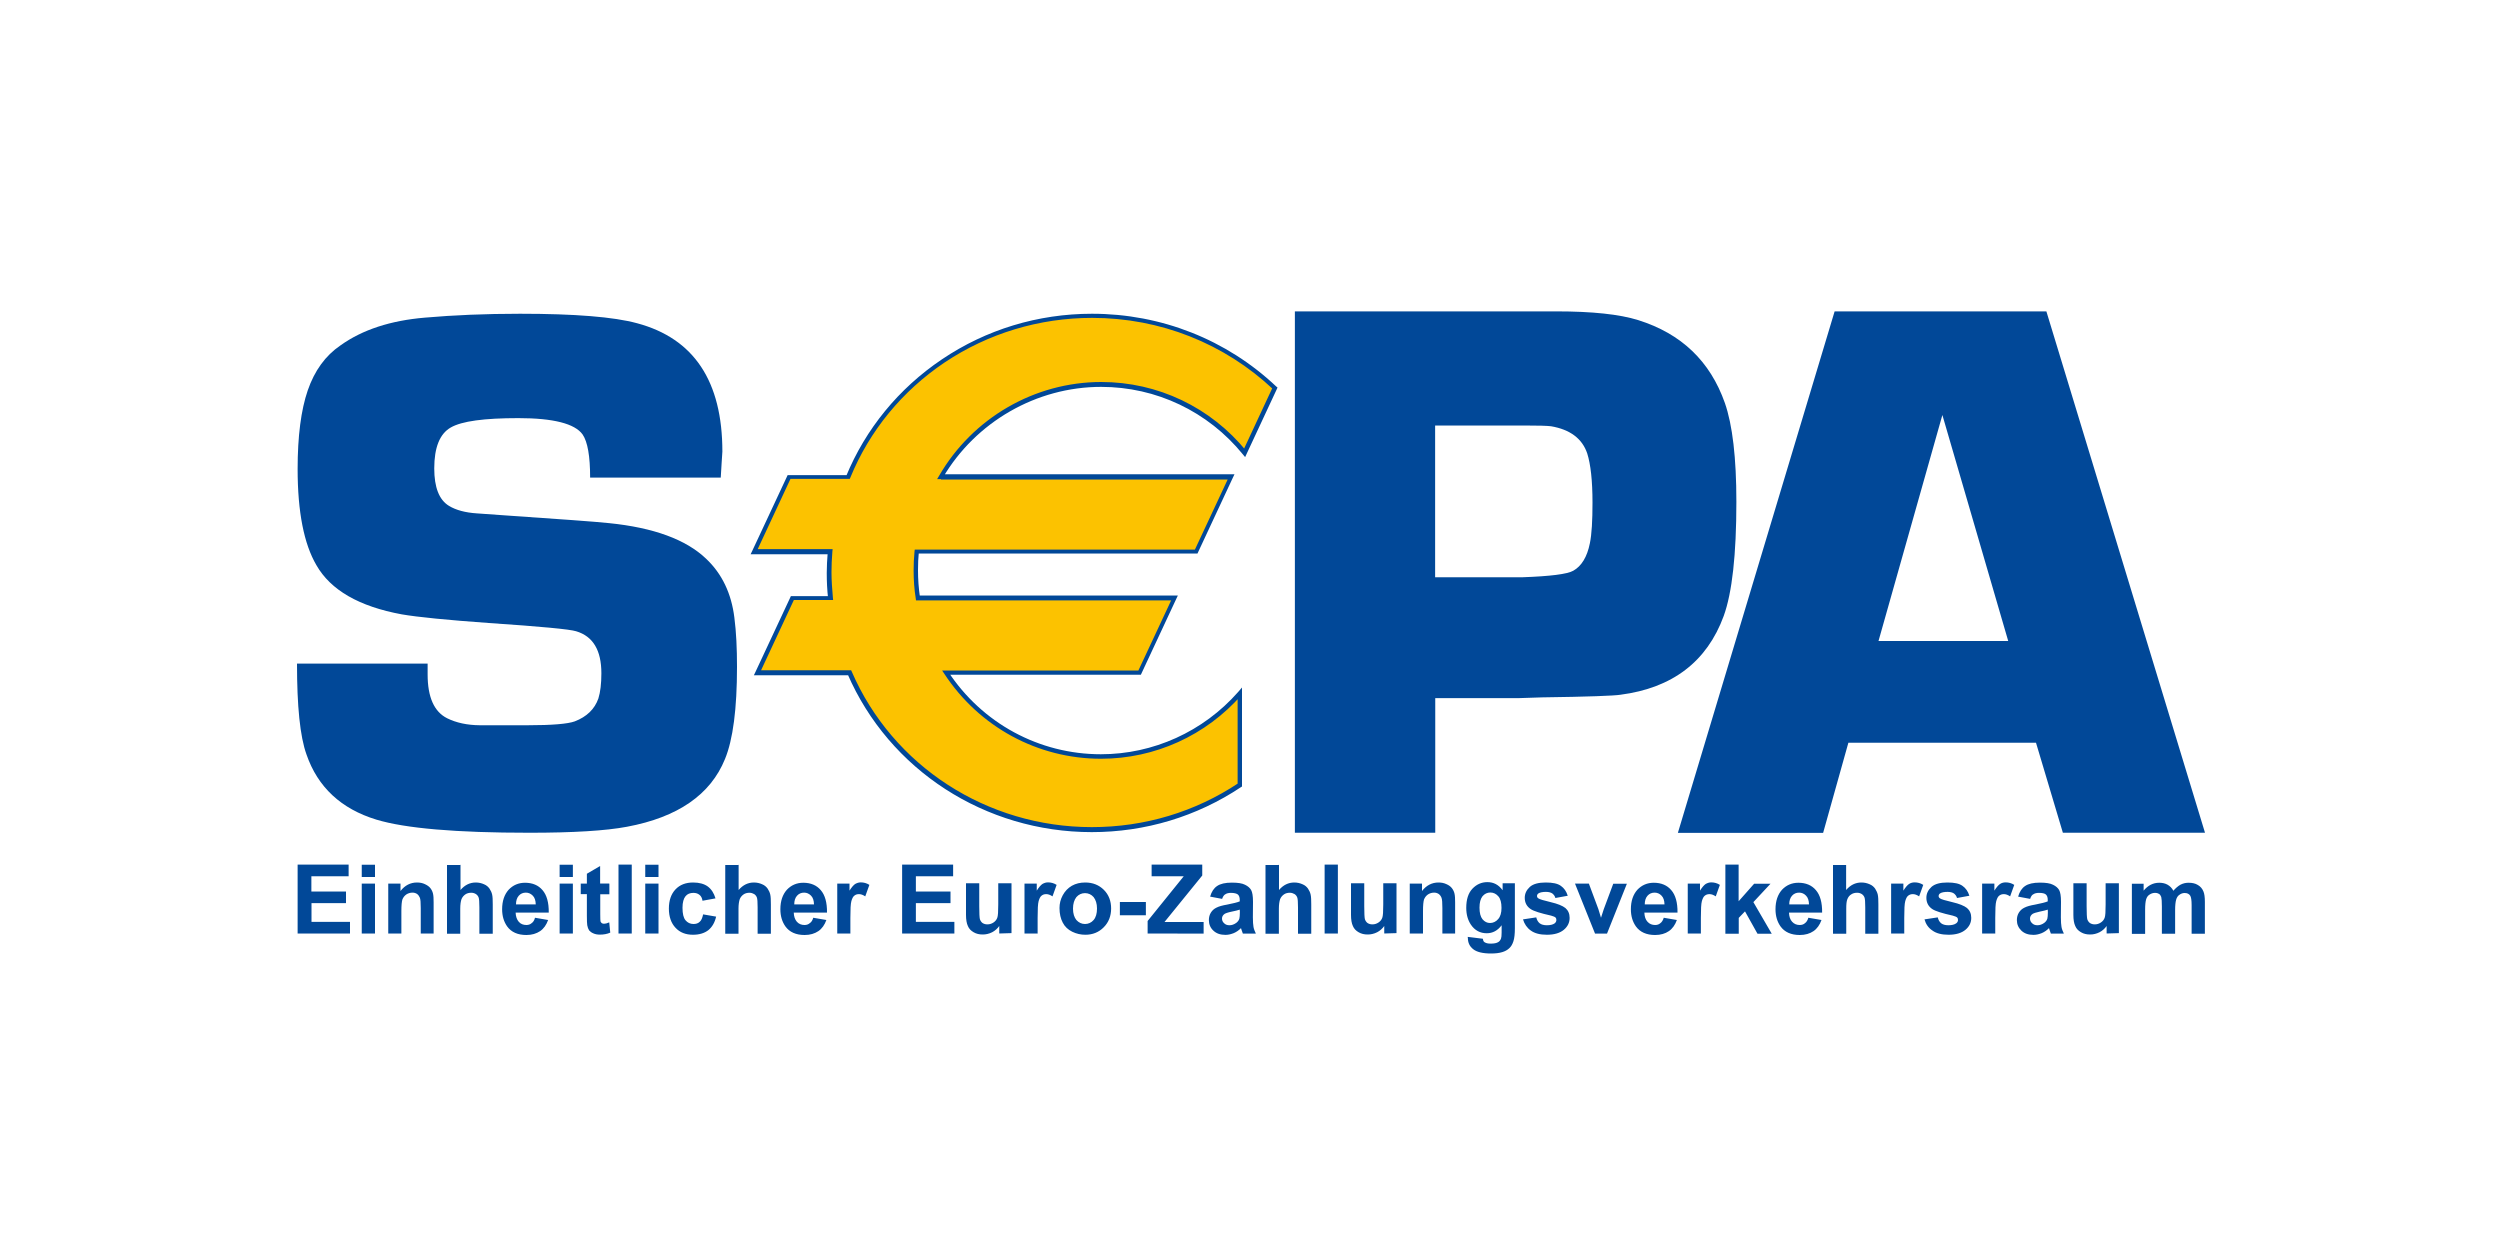
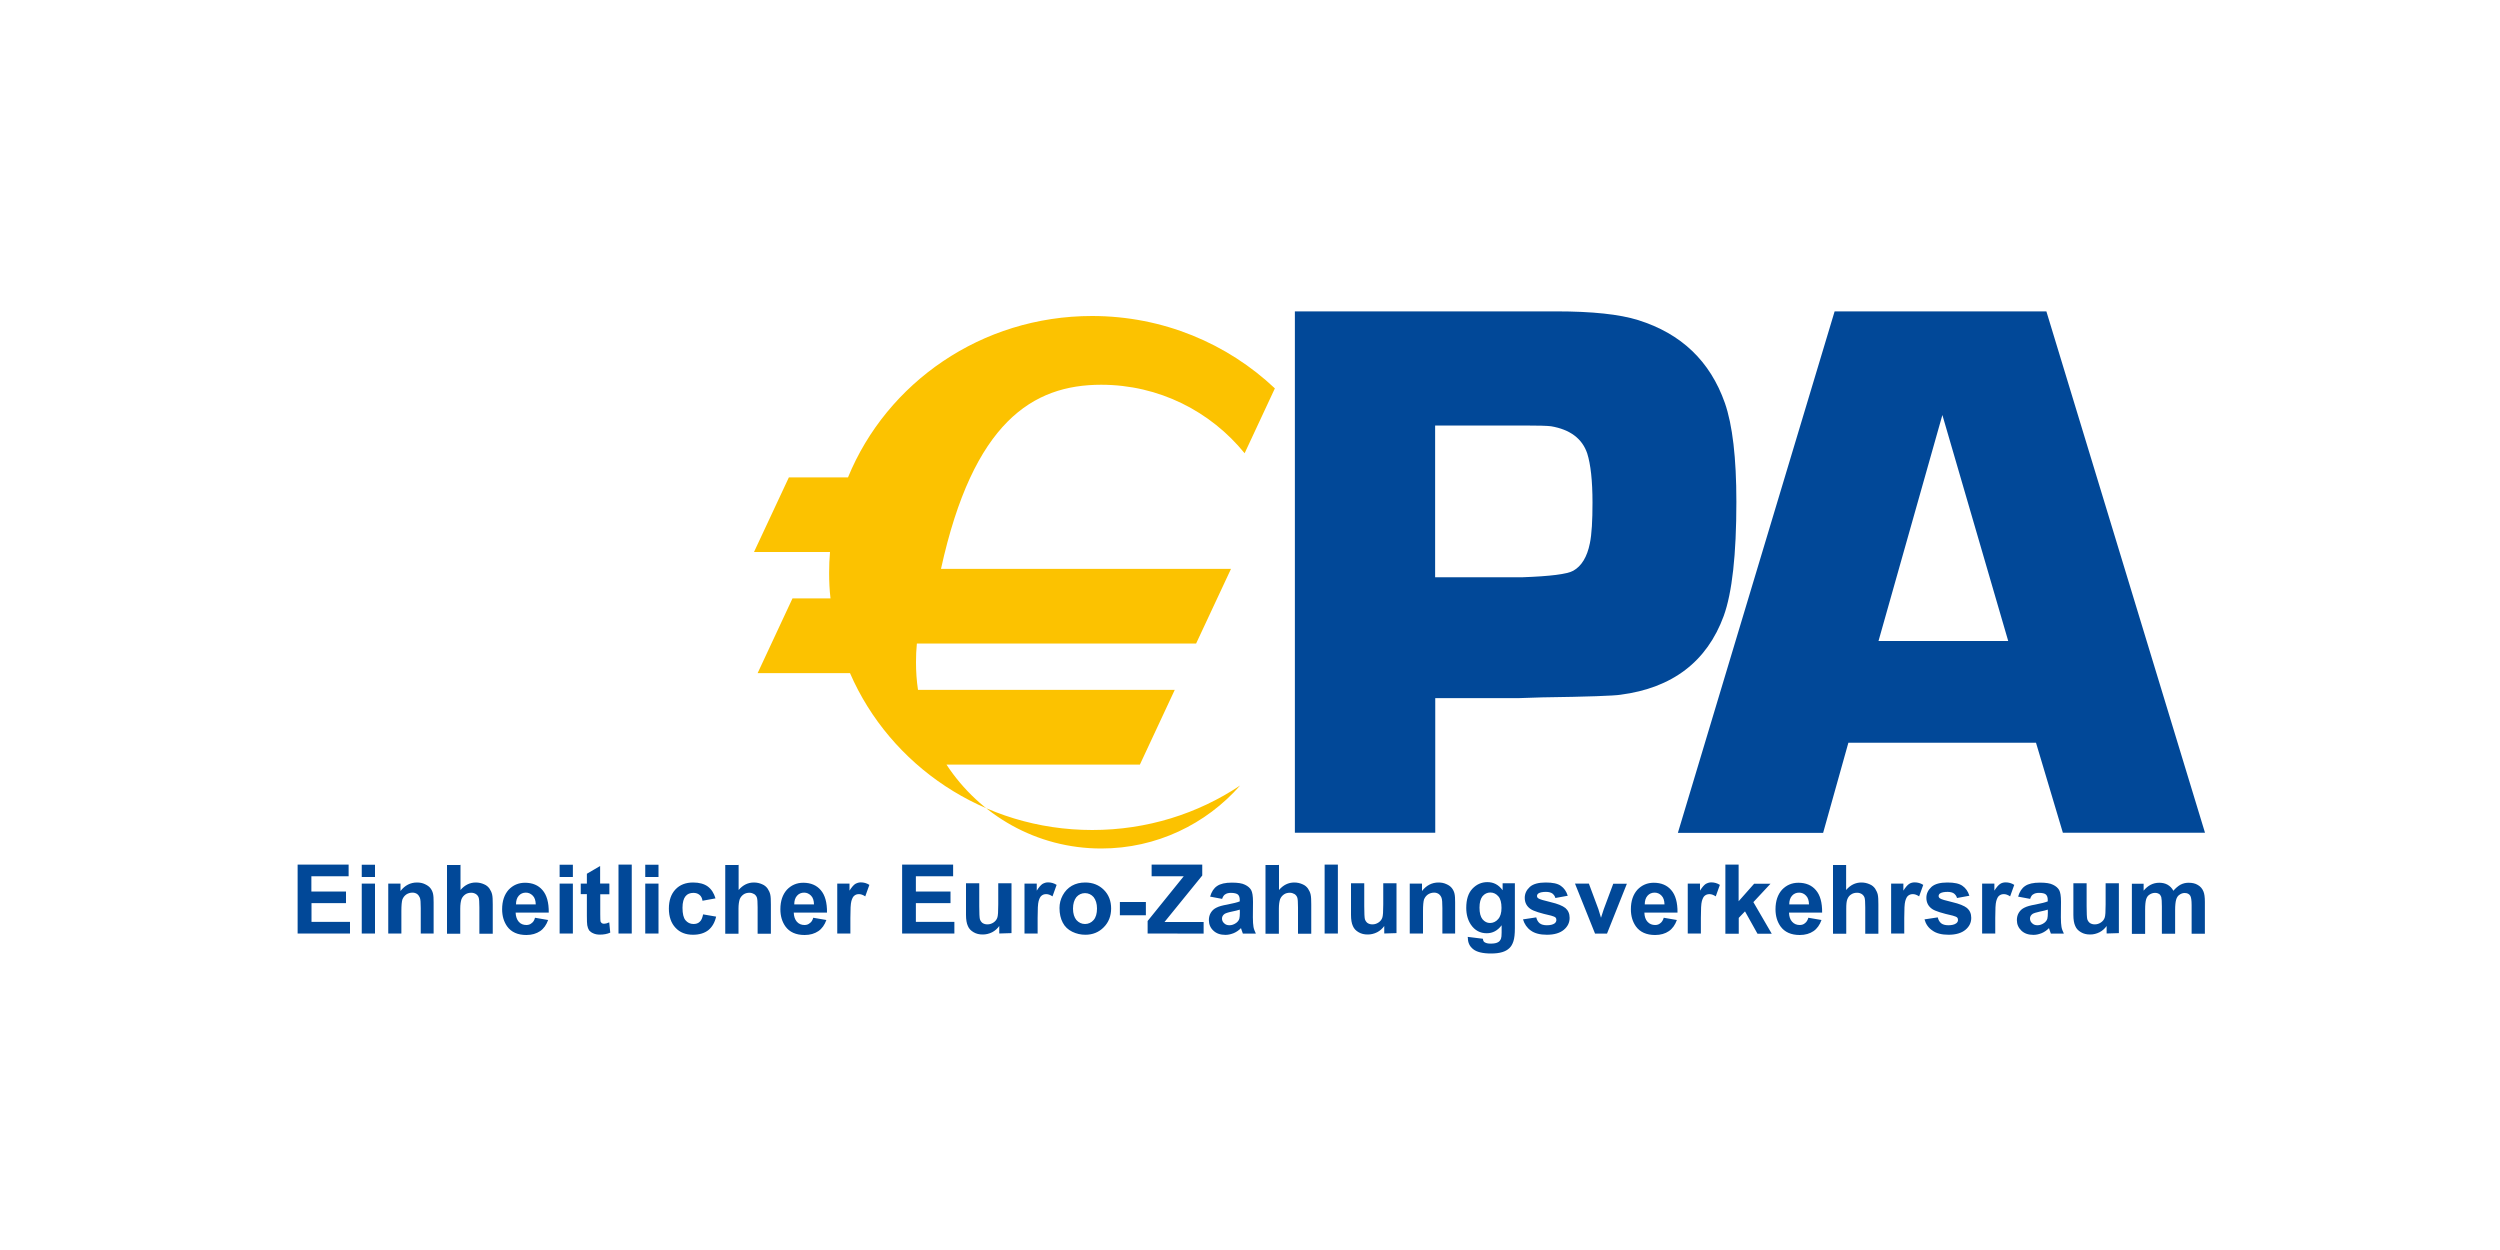
<svg xmlns="http://www.w3.org/2000/svg" version="1.1" id="Ebene_1" x="0px" y="0px" viewBox="0 0 2000 1000" style="enable-background:new 0 0 2000 1000;" xml:space="preserve">
  <style type="text/css">
	.st0{fill:#014898;}
	.st1{fill:#FCC200;}
	.st2{fill-rule:evenodd;clip-rule:evenodd;fill:#014898;}
</style>
  <g>
    <g>
-       <path class="st0" d="M576.6,382.1H472.1c0-17.2-2-28.6-6-34.5c-6.2-8.7-23.4-13.1-51.4-13.1c-27.3,0-45.3,2.4-54.1,7.5    c-8.8,5-13.2,16-13.2,32.7c0,15.2,3.9,25.2,11.8,30c5.6,3.4,13.1,5.4,22.3,6l21.1,1.5c45.2,3.1,73.3,5.1,84.6,6.3    c35.7,3.6,61.6,13.1,77.7,28.5c12.7,12,20.2,27.7,22.6,47.1c1.5,11.6,2.1,24.7,2.1,39.3c0,33.6-3.2,58.2-9.6,73.8    c-11.6,28.6-37.8,46.6-78.4,54.2c-17,3.2-43.1,4.8-78.2,4.8c-58.5,0-99.2-3.5-122.3-10.5c-28.2-8.6-46.9-26-55.9-52.1    c-5.2-14.4-7.6-38.7-7.6-72.7h104.5c0,3.8,0,6.7,0,8.7c0,18.1,5.2,29.8,15.6,35c7.3,3.6,15.9,5.5,26.1,5.6h38.4    c19.5,0,32.1-1.1,37.6-3.1c9.6-3.7,15.9-9.8,18.9-18.3c1.6-5.2,2.4-11.8,2.4-20.2c0-18.4-6.7-29.6-20.2-33.6    c-5-1.6-28.3-3.8-69.9-6.6c-33.4-2.4-56.6-4.7-69.5-6.9c-34.2-6.3-57-19.4-68.4-39.4c-9.9-16.9-15-42.5-15-76.9    c0-26.2,2.7-47.2,8.1-62.9c5.4-15.7,14.1-27.8,26.2-36c17.6-12.6,40.2-19.9,67.6-22.2c22.8-2,48.1-3.1,76-3.1    c43.8,0,75,2.5,93.7,7.6c45.5,12.2,68.2,46.4,68.2,102.7C577.5,366.1,577.2,373,576.6,382.1z" />
-     </g>
+       </g>
  </g>
  <g>
    <g>
      <path class="st0" d="M1035.9,666.2V249.1h163.7h25.6h19.8c28.7,0,50.6,2.3,65.6,7c34.4,10.8,57.5,32.8,69.3,66.3    c6.1,17.5,9.2,43.9,9.2,79c0,42.3-3.4,72.7-10.1,91.3c-13.4,36.6-41.1,57.7-82.7,63.1c-5,0.8-25.8,1.6-62.6,2.1l-18.6,0.6h-66.9    v107.7L1035.9,666.2L1035.9,666.2L1035.9,666.2z M1148.1,461.8h70c22.2-0.8,35.7-2.5,40.5-5.2c6.6-3.7,11.1-11,13.3-22    c1.5-7.3,2.1-18.2,2.1-32.5c0-17.6-1.5-30.7-4.2-39.3c-4-11.9-13.7-19.2-29-21.8c-3.1-0.4-10.2-0.6-21.8-0.6h-70.9L1148.1,461.8    L1148.1,461.8z" />
    </g>
  </g>
  <g>
    <g>
      <path class="st0" d="M1628.8,594.2h-150.1l-20.2,72.1h-116.2l125.4-417.2h169.4L1764,666.2h-113.7L1628.8,594.2z M1606.6,512.9    L1553.9,332l-51.1,180.8H1606.6z" />
    </g>
  </g>
  <g>
    <g>
-       <path class="st1" d="M880.9,307.8c46.3,0,87.6,21.3,114.8,54.8l24.2-51.9c-37.9-35.8-89.4-57.9-146.3-57.9    c-88.5,0-164.2,53.4-195.2,129.1h-47.3l-27.9,59.7h60.8c-0.5,5.6-0.7,11.1-0.7,16.8c0,6.9,0.3,13.6,1.1,20.3H634l-27.9,59.8H680    c32,73.7,106.7,125.5,193.8,125.5c43.9,0,84.6-13.1,118.3-35.6v-73.2c-27.2,30.9-66.9,50.4-111.1,50.4    c-51.8,0-97.3-26.7-123.8-67.1h154.7l27.9-59.8H734.4c-1.1-7.2-1.6-14.6-1.6-22.1c0-5.1,0.2-10.1,0.7-15h223.4l27.9-59.7h-232    C778.5,337.6,826.2,307.8,880.9,307.8z" />
+       <path class="st1" d="M880.9,307.8c46.3,0,87.6,21.3,114.8,54.8l24.2-51.9c-37.9-35.8-89.4-57.9-146.3-57.9    c-88.5,0-164.2,53.4-195.2,129.1h-47.3l-27.9,59.7h60.8c-0.5,5.6-0.7,11.1-0.7,16.8c0,6.9,0.3,13.6,1.1,20.3H634l-27.9,59.8H680    c32,73.7,106.7,125.5,193.8,125.5c43.9,0,84.6-13.1,118.3-35.6c-27.2,30.9-66.9,50.4-111.1,50.4    c-51.8,0-97.3-26.7-123.8-67.1h154.7l27.9-59.8H734.4c-1.1-7.2-1.6-14.6-1.6-22.1c0-5.1,0.2-10.1,0.7-15h223.4l27.9-59.7h-232    C778.5,337.6,826.2,307.8,880.9,307.8z" />
    </g>
    <g>
-       <path class="st0" d="M880.9,309.5c44.1,0,85.5,19.7,113.4,54l1.8,2.2l1.2-2.6l24.2-51.9l0.5-1.2l-1-0.8    C981.3,271.7,929,251,873.6,251c-43.2,0-84.7,12.6-120.1,36.5c-34.6,23.3-61.1,55.7-76.7,93.7l1.7-1.1h-47.3h-1.1l-0.5,1.1    l-27.9,59.7l-1.2,2.5h2.7H664l-1.8-1.9c-0.5,6.2-0.8,11.7-0.8,16.9c0,6.7,0.3,13.6,1.1,20.5l1.8-2h-30.5h-1.1l-0.5,1.1l-27.9,59.7    l-1.2,2.5h2.7h73.9l-1.7-1.1c33.3,76.9,110.1,126.6,195.4,126.6c42.7,0,84-12.4,119.4-36l0.8-0.5v-1v-73.2V550l-3.1,3.6    c-27.9,31.7-67.9,49.8-109.8,49.8c-49.4,0-95.1-24.8-122.3-66.3l-1.5,2.7h154.7h1.1l0.5-1.1l27.9-59.8l1.2-2.5h-2.7H734.2l1.8,1.5    c-1.1-7.3-1.6-14.6-1.6-21.8c0-5,0.2-9.9,0.7-14.9l-1.8,1.6h223.5h1.2l0.5-1.1l27.9-59.8l1.2-2.5h-2.8H752.8l1.5,2.7    C780.5,337.6,829,309.5,880.9,309.5z M752.8,383.6h232.1l-1.6-2.5l-27.9,59.7l1.6-1.1H733.4h-1.6l-0.2,1.6    c-0.5,5-0.7,10.2-0.7,15.2c0,7.4,0.5,14.9,1.7,22.3l0.2,1.5h1.5h205.4l-1.6-2.5l-27.9,59.7l1.6-1.1H757.1h-3.4l1.8,2.7    c27.9,42.5,74.7,67.9,125.3,67.9c43.1,0,84-18.6,112.5-51.1l-3.2-1.2v73.2l0.8-1.5c-34.7,23.1-75.2,35.3-117.4,35.3    c-84,0-159.4-48.9-192.1-124.4l-0.5-1.1h-1.2H606l1.7,2.5l27.9-59.8l-1.6,1.1h30.5h2l-0.2-2c-0.6-6.8-1.1-13.5-1.1-20.2    c0-5.1,0.2-10.5,0.7-16.6l0.2-1.9h-1.9h-60.8l1.6,2.5l27.9-59.8l-1.6,1.1h47.3h1.2l0.5-1.1c15.3-37.4,41.4-69.2,75.5-92.1    c34.7-23.2,75.6-35.6,117.9-35.6c54.4,0,105.8,20.4,145,57.3l-0.4-2.1l-24.2,51.9l3.1-0.4c-28.6-35.2-71-55.4-116.2-55.4    c-53.2,0-102.9,28.7-129.7,75l-1.6,2.7h3.1V383.6z" />
-     </g>
+       </g>
  </g>
  <path id="Text" class="st2" d="M238.1,746.8v-55.1h40.8v9.3h-29.8v12.2h27.7v9.3h-27.6v15H280v9.3L238.1,746.8L238.1,746.8z   M289.4,701.6v-9.8H300v9.8H289.4z M289.4,746.8v-39.9H300v39.9H289.4z M347.2,746.8h-10.6v-20.3c0-4.3-0.2-7.1-0.7-8.3  c-0.5-1.2-1.2-2.2-2.2-3c-1.1-0.7-2.2-1.1-3.7-1.1c-1.8,0-3.5,0.5-5,1.5c-1.5,1.1-2.4,2.3-3.1,4c-0.5,1.7-0.8,4.7-0.8,9.2v18h-10.5  v-39.9h9.8v5.9c3.5-4.5,7.9-6.8,13.2-6.8c2.3,0,4.4,0.4,6.3,1.3c1.9,0.9,3.4,1.9,4.4,3.2c1,1.3,1.7,2.7,2.1,4.4  c0.4,1.7,0.5,4,0.5,7.1v24.8H347.2L347.2,746.8z M368.4,691.8V712c3.4-4,7.5-6,12.2-6c2.4,0,4.6,0.5,6.6,1.4c2,0.8,3.4,2.1,4.4,3.5  c1,1.5,1.7,3,2.1,4.7c0.4,1.7,0.5,4.4,0.5,7.9V747h-10.7v-21.1c0-4.2-0.2-6.9-0.6-7.9c-0.4-1.1-1.1-2-2.1-2.7  c-1.1-0.7-2.3-1.1-3.8-1.1c-1.8,0-3.4,0.4-4.7,1.3s-2.4,2.1-3.1,3.8c-0.6,1.7-1,4.3-1,7.6v20.1h-10.6V692h10.6v-0.2H368.4z   M428,734.2l10.5,1.8c-1.4,3.9-3.5,6.9-6.4,8.9c-3,2-6.6,3.1-11,3.1c-6.9,0-12.1-2.3-15.4-6.9c-2.6-3.7-4-8.2-4-13.7  c0-6.6,1.8-11.8,5.2-15.6c3.5-3.7,7.9-5.6,13.1-5.6c6,0,10.7,2,14,5.9c3.4,3.9,5.1,9.9,5,18h-26.5c0.1,3.1,1,5.6,2.5,7.3  c1.5,1.8,3.7,2.6,6.1,2.6c1.7,0,3.1-0.5,4.1-1.4C426.6,737.7,427.5,736.2,428,734.2z M428.6,723.5c-0.1-3.1-0.8-5.4-2.4-7  s-3.4-2.4-5.5-2.4c-2.3,0-4.2,0.8-5.7,2.5c-1.5,1.7-2.2,4-2.2,6.9H428.6z M447.7,701.6v-9.8h10.6v9.8H447.7z M447.7,746.8v-39.9  h10.6v39.9H447.7z M487.5,707v8.4h-7.3v16c0,3.3,0.1,5.2,0.2,5.7c0.2,0.5,0.5,1,1,1.4c0.5,0.3,1.1,0.5,1.8,0.5c1,0,2.4-0.3,4.2-1.1  l0.8,8.2c-2.4,1.1-5.3,1.6-8.3,1.6c-1.9,0-3.7-0.3-5.2-1c-1.5-0.6-2.6-1.5-3.4-2.4c-0.7-1.1-1.2-2.4-1.5-4.1  c-0.2-1.2-0.3-3.7-0.3-7.5v-17.4h-4.9v-8.4h4.9V699l10.6-6.2v14h7.3V707z M494.8,746.8v-55.1h10.6v55.1H494.8z M516.2,701.6v-9.8  h10.6v9.8H516.2z M516.2,746.8v-39.9h10.6v39.9H516.2z M572.4,718.7l-10.4,1.9c-0.3-2.1-1.1-3.7-2.4-4.7c-1.3-1.1-2.9-1.6-4.9-1.6  c-2.6,0-4.8,0.8-6.3,2.7c-1.5,1.8-2.4,4.9-2.4,9.2c0,4.8,0.8,8.1,2.4,10s3.7,3,6.4,3c2,0,3.7-0.5,5-1.8c1.3-1.1,2.1-3.1,2.7-5.9  l10.4,1.8c-1.1,4.8-3.2,8.3-6.2,10.8c-3.1,2.4-7.2,3.7-12.3,3.7c-5.8,0-10.5-1.8-14-5.6c-3.5-3.7-5.3-8.9-5.3-15.3  c0-6.6,1.8-11.7,5.3-15.4c3.5-3.7,8.2-5.5,14.1-5.5c4.9,0,8.8,1.1,11.6,3.1C569.1,711.3,571.1,714.4,572.4,718.7z M590.9,691.8V712  c3.4-4,7.5-6,12.2-6c2.4,0,4.6,0.5,6.6,1.4c2,0.8,3.4,2.1,4.4,3.5c1,1.5,1.7,3,2.1,4.7c0.4,1.7,0.5,4.4,0.5,7.9V747h-10.6v-21.1  c0-4.2-0.2-6.9-0.6-7.9c-0.4-1.1-1.1-2-2.1-2.7c-1.1-0.6-2.3-1.1-3.8-1.1c-1.8,0-3.4,0.4-4.7,1.3s-2.4,2.1-3.1,3.8  c-0.6,1.8-1,4.3-1,7.6v20.1h-10.6V692h10.5v-0.2H590.9z M650.6,734.2l10.5,1.8c-1.4,3.9-3.5,6.9-6.4,8.9c-3,2-6.6,3.1-11,3.1  c-6.9,0-12.1-2.3-15.4-6.9c-2.6-3.7-4-8.2-4-13.7c0-6.6,1.8-11.8,5.2-15.6c3.5-3.7,7.9-5.6,13.1-5.6c6,0,10.7,2,14,5.9  c3.4,3.9,5.1,9.9,5,18H635c0.1,3.1,1,5.6,2.5,7.3c1.6,1.8,3.7,2.6,6.1,2.6c1.7,0,3.1-0.5,4.1-1.4C649.2,737.7,650,736.2,650.6,734.2  z M651.2,723.5c-0.1-3.1-0.8-5.4-2.4-7s-3.4-2.4-5.5-2.4c-2.3,0-4.2,0.8-5.7,2.5c-1.5,1.7-2.2,4-2.2,6.9H651.2z M680.4,746.8h-10.6  v-39.9h9.8v5.6c1.7-2.7,3.2-4.4,4.5-5.3c1.4-0.8,2.9-1.3,4.5-1.3c2.4,0,4.7,0.6,6.9,2l-3.3,9.2c-1.8-1.2-3.4-1.8-5-1.8  s-2.7,0.4-3.7,1.2c-1.1,0.8-1.8,2.3-2.4,4.4s-0.8,6.6-0.8,13.4v12.4H680.4L680.4,746.8z M721.7,746.8v-55.1h40.8v9.3h-29.8v12.2  h27.7v9.3h-27.7v15h30.8v9.3L721.7,746.8L721.7,746.8L721.7,746.8z M799.4,746.8v-6c-1.5,2.1-3.4,3.8-5.7,5  c-2.4,1.2-4.9,1.8-7.5,1.8c-2.7,0-5.1-0.5-7.3-1.8s-3.7-2.8-4.6-5c-1-2.1-1.5-5.1-1.5-8.9v-25.3h10.6v18.4c0,5.6,0.2,9.1,0.5,10.3  c0.4,1.3,1.1,2.3,2.1,3.1c1.1,0.7,2.3,1.1,3.9,1.1c1.8,0,3.4-0.5,4.9-1.5c1.5-1,2.4-2.2,3-3.7s0.8-5.1,0.8-10.8v-16.9h10.6v39.9  L799.4,746.8L799.4,746.8z M830.2,746.8h-10.6v-39.9h9.8v5.6c1.7-2.7,3.2-4.4,4.5-5.3c1.4-0.8,2.8-1.3,4.5-1.3c2.4,0,4.7,0.6,6.9,2  l-3.3,9.2c-1.8-1.2-3.4-1.8-5-1.8s-2.7,0.4-3.7,1.2c-1.1,0.8-1.8,2.3-2.4,4.4s-0.8,6.6-0.8,13.4v12.4H830.2L830.2,746.8z   M847.6,726.4c0-3.5,0.8-6.9,2.6-10.2c1.8-3.3,4.2-5.8,7.3-7.6c3.2-1.8,6.7-2.6,10.7-2.6c6,0,11,2,14.9,5.9  c3.9,3.9,5.8,8.9,5.8,14.9c0,6-2,11.1-5.9,15c-3.9,4-8.9,6-14.7,6c-3.7,0-7.2-0.8-10.5-2.4c-3.4-1.7-5.9-4-7.6-7.3  C848.5,734.9,847.6,731,847.6,726.4z M858.4,726.9c0,4,1,7,2.7,9.1c1.9,2.1,4.2,3.2,6.9,3.2c2.7,0,5.1-1.1,6.9-3.2  c1.8-2.1,2.7-5.2,2.7-9.2c0-3.9-1-6.9-2.7-9.1c-1.8-2.1-4.2-3.2-6.9-3.2c-2.7,0-5.1,1.1-6.9,3.2  C859.4,719.9,858.4,722.9,858.4,726.9z M895.9,732.2v-10.6h20.8v10.6H895.9z M918.1,746.8v-10L947,701h-25.7v-9.3h40.5v8.7  l-30.2,37.2h31.3v9.3L918.1,746.8L918.1,746.8L918.1,746.8z M977.7,719.1l-9.6-1.8c1.1-3.9,3-6.8,5.6-8.5c2.6-1.8,6.5-2.7,11.8-2.7  c4.7,0,8.2,0.5,10.5,1.7c2.3,1.1,3.9,2.5,4.9,4.2c1,1.8,1.5,4.9,1.5,9.5l-0.1,12.3c0,3.5,0.2,6.1,0.5,7.8c0.3,1.7,1,3.4,1.9,5.3  h-10.4c-0.2-0.7-0.6-1.8-1.1-3.1c-0.2-0.6-0.3-1.1-0.4-1.3c-1.8,1.8-3.7,3.1-5.8,4c-2.1,0.8-4.2,1.4-6.6,1.4c-4.1,0-7.3-1.1-9.7-3.4  c-2.4-2.2-3.6-5.1-3.6-8.4c0-2.2,0.5-4.3,1.6-6c1.1-1.8,2.6-3.1,4.5-4c1.9-1,4.8-1.8,8.4-2.4c5-1,8.3-1.8,10.2-2.6v-1.1  c0-2.1-0.5-3.5-1.5-4.4c-1.1-0.8-2.8-1.3-5.6-1.3c-1.9,0-3.4,0.4-4.4,1.1C979.2,715.9,978.3,717.3,977.7,719.1z M991.8,727.7  c-1.4,0.5-3.5,1-6.4,1.6c-3,0.6-4.9,1.3-5.7,1.8c-1.4,1-2.1,2.2-2.1,3.7s0.5,2.7,1.7,3.8c1.1,1.1,2.5,1.6,4.2,1.6  c1.9,0,3.7-0.6,5.5-1.9c1.3-1,2.1-2.1,2.5-3.5c0.2-0.8,0.4-2.6,0.4-5.2L991.8,727.7L991.8,727.7L991.8,727.7z M1023.2,691.8V712  c3.4-4,7.5-6,12.2-6c2.4,0,4.6,0.5,6.6,1.4c2,0.8,3.4,2.1,4.4,3.5c1,1.5,1.7,3,2.1,4.7c0.4,1.8,0.5,4.4,0.5,7.9V747h-10.6v-21.1  c0-4.2-0.2-6.9-0.6-7.9c-0.4-1.1-1.1-2-2.1-2.7c-1.1-0.6-2.3-1.1-3.8-1.1c-1.8,0-3.4,0.4-4.7,1.3c-1.3,0.9-2.4,2.1-3.1,3.8  c-0.6,1.8-1,4.3-1,7.6v20.1h-10.7V692h10.6v-0.2H1023.2z M1059.7,746.8v-55.1h10.6v55.1H1059.7z M1107.4,746.8v-6  c-1.5,2.1-3.4,3.8-5.7,5c-2.4,1.2-4.9,1.8-7.5,1.8c-2.7,0-5.1-0.5-7.3-1.8c-2.1-1.2-3.7-2.8-4.6-5c-1-2.1-1.5-5.1-1.5-8.9v-25.3  h10.6v18.4c0,5.6,0.2,9.1,0.5,10.3c0.4,1.3,1.1,2.3,2.1,3.1c1.1,0.7,2.3,1.1,3.9,1.1c1.8,0,3.4-0.5,4.9-1.5c1.5-1,2.4-2.2,3-3.7  s0.8-5.1,0.8-10.8v-16.9h10.6v39.9L1107.4,746.8L1107.4,746.8z M1164.5,746.8h-10.6v-20.3c0-4.3-0.2-7.1-0.7-8.3  c-0.5-1.3-1.2-2.2-2.2-3c-1.1-0.7-2.2-1.1-3.7-1.1c-1.8,0-3.5,0.5-5,1.5c-1.5,1.1-2.4,2.3-3.1,4c-0.5,1.7-0.8,4.7-0.8,9.2v18h-10.6  v-39.9h9.8v5.9c3.5-4.5,7.9-6.8,13.2-6.8c2.3,0,4.4,0.4,6.3,1.3c1.9,0.8,3.4,1.9,4.4,3.2c1,1.3,1.7,2.7,2.1,4.4  c0.4,1.7,0.5,4,0.5,7.1v24.8H1164.5L1164.5,746.8z M1174.2,749.5l12.1,1.5c0.2,1.5,0.6,2.4,1.4,2.8c1.1,0.7,2.5,1.1,4.8,1.1  c2.7,0,4.9-0.4,6.2-1.3c0.9-0.5,1.6-1.5,2.1-2.7c0.3-0.8,0.5-2.4,0.5-4.9v-5.8c-3.2,4.3-7.2,6.4-11.9,6.4c-5.3,0-9.6-2.3-12.7-6.9  c-2.4-3.6-3.7-8-3.7-13.4c0-6.7,1.6-11.8,4.9-15.3c3.3-3.5,7.3-5.3,12-5.3c5,0,9,2.1,12.2,6.5v-5.6h9.8v35.9c0,4.7-0.4,8.2-1.2,10.6  c-0.8,2.4-1.8,4.1-3.3,5.5c-1.5,1.4-3.3,2.4-5.6,3.1c-2.3,0.7-5.3,1.1-8.9,1.1c-6.8,0-11.6-1.2-14.4-3.5c-2.9-2.3-4.2-5.3-4.2-8.9  C1174.2,750.4,1174.2,750,1174.2,749.5z M1183.6,726.1c0,4.2,0.8,7.3,2.4,9.3c1.7,2,3.7,3,6,3c2.5,0,4.8-1.1,6.5-3.1  c1.8-2,2.7-5,2.7-9c0-4.1-0.8-7.3-2.5-9.2c-1.7-2-3.9-3.1-6.4-3.1s-4.6,1-6.3,3C1184.4,719.1,1183.6,722,1183.6,726.1z   M1218.4,735.5l10.6-1.6c0.5,2.1,1.4,3.6,2.7,4.7c1.4,1.1,3.4,1.6,5.8,1.6c2.7,0,4.8-0.5,6.2-1.5c0.9-0.7,1.4-1.7,1.4-2.7  c0-0.8-0.2-1.5-0.7-2c-0.5-0.5-1.7-1-3.5-1.5c-8.5-1.9-13.9-3.6-16.3-5.2c-3.2-2.1-4.8-5.2-4.8-9c0-3.5,1.4-6.3,4.1-8.8  c2.7-2.4,7-3.5,12.7-3.5c5.5,0,9.5,0.8,12.1,2.7c2.6,1.8,4.4,4.4,5.5,7.9l-9.9,1.8c-0.4-1.6-1.3-2.7-2.4-3.6  c-1.1-0.8-2.9-1.3-5.1-1.3c-2.7,0-4.8,0.4-6,1.2c-0.8,0.5-1.2,1.3-1.2,2.1c0,0.7,0.3,1.4,1.1,1.9c1,0.7,4.2,1.7,9.8,3  c5.6,1.3,9.5,2.9,11.8,4.7c2.2,1.9,3.4,4.5,3.4,7.9c0,3.7-1.5,6.9-4.6,9.5c-3.1,2.6-7.6,4-13.6,4c-5.4,0-9.8-1.1-12.9-3.4  C1221.6,742.3,1219.5,739.2,1218.4,735.5z M1276,746.8l-16-39.9h11.1l7.6,20.4l2.1,6.9c0.5-1.8,0.9-2.9,1.1-3.4  c0.3-1.1,0.7-2.2,1.1-3.4l7.6-20.4h10.9l-15.9,39.9H1276z M1331,734.2l10.5,1.8c-1.4,3.9-3.5,6.9-6.4,8.9c-2.9,2-6.6,3.1-11,3.1  c-6.9,0-12.1-2.3-15.4-6.9c-2.6-3.7-4-8.2-4-13.7c0-6.6,1.8-11.8,5.2-15.6c3.5-3.7,7.9-5.6,13.1-5.6c6,0,10.7,2,14,5.9  c3.4,3.9,5.1,9.9,5,18h-26.5c0.1,3.1,0.9,5.6,2.5,7.3c1.6,1.8,3.7,2.6,6.1,2.6c1.7,0,3.1-0.5,4.1-1.4  C1329.5,737.7,1330.4,736.2,1331,734.2z M1331.6,723.5c-0.1-3.1-0.8-5.4-2.4-7c-1.5-1.6-3.4-2.4-5.5-2.4c-2.3,0-4.2,0.8-5.7,2.5  c-1.5,1.7-2.2,4-2.2,6.9H1331.6z M1360.8,746.8h-10.6v-39.9h9.8v5.6c1.7-2.7,3.2-4.4,4.5-5.3c1.4-0.8,2.9-1.3,4.5-1.3  c2.4,0,4.7,0.6,6.9,2l-3.3,9.2c-1.8-1.2-3.4-1.8-5-1.8c-1.5,0-2.7,0.4-3.7,1.2c-1.1,0.8-1.8,2.3-2.4,4.4s-0.8,6.6-0.8,13.4v12.4  H1360.8L1360.8,746.8z M1380.3,746.8v-55.1h10.6V721l12.4-14h13.1l-13.7,14.7l14.7,25.3H1406l-10-17.9l-5,5.2V747h-10.7  L1380.3,746.8L1380.3,746.8z M1446.7,734.2l10.5,1.8c-1.4,3.9-3.5,6.9-6.4,8.9c-2.9,2-6.6,3.1-11,3.1c-6.9,0-12.1-2.3-15.4-6.9  c-2.6-3.7-4-8.2-4-13.7c0-6.6,1.8-11.8,5.2-15.6c3.5-3.7,7.9-5.6,13.1-5.6c6,0,10.7,2,14,5.9c3.4,3.9,5.1,9.9,5,18h-26.5  c0.1,3.1,0.9,5.6,2.5,7.3c1.6,1.8,3.7,2.6,6.1,2.6c1.7,0,3.1-0.5,4.1-1.4C1445.2,737.7,1446.1,736.2,1446.7,734.2z M1447.2,723.5  c-0.1-3.1-0.8-5.4-2.4-7c-1.5-1.6-3.4-2.4-5.5-2.4c-2.3,0-4.2,0.8-5.7,2.5c-1.5,1.7-2.2,4-2.2,6.9H1447.2z M1476.9,691.8V712  c3.4-4,7.5-6,12.2-6c2.4,0,4.6,0.5,6.6,1.4c2,0.8,3.4,2.1,4.4,3.5c0.9,1.5,1.7,3,2.1,4.7c0.4,1.8,0.5,4.4,0.5,7.9V747h-10.5v-21.1  c0-4.2-0.2-6.9-0.6-7.9c-0.4-1.1-1.1-2-2.1-2.7c-1.1-0.7-2.3-1.1-3.8-1.1c-1.8,0-3.4,0.4-4.7,1.3c-1.4,0.8-2.4,2.1-3.1,3.8  s-0.9,4.3-0.9,7.6v20.1h-10.6V692h10.5L1476.9,691.8L1476.9,691.8z M1523.5,746.8h-10.6v-39.9h9.8v5.6c1.7-2.7,3.2-4.4,4.5-5.3  c1.3-0.9,2.9-1.3,4.5-1.3c2.4,0,4.7,0.6,6.9,2l-3.3,9.2c-1.8-1.2-3.4-1.8-5-1.8c-1.5,0-2.7,0.4-3.7,1.2c-1.1,0.8-1.8,2.3-2.4,4.4  s-0.8,6.6-0.8,13.4v12.4H1523.5L1523.5,746.8z M1539.6,735.5l10.6-1.6c0.5,2.1,1.4,3.6,2.7,4.7c1.4,1.1,3.4,1.6,5.8,1.6  c2.7,0,4.8-0.5,6.2-1.5c1-0.7,1.5-1.7,1.5-2.7c0-0.8-0.2-1.5-0.7-2c-0.5-0.5-1.7-1-3.5-1.5c-8.5-1.9-13.9-3.6-16.3-5.2  c-3.2-2.1-4.8-5.2-4.8-9c0-3.5,1.4-6.3,4.1-8.8c2.7-2.4,7-3.5,12.7-3.5c5.5,0,9.5,0.8,12.1,2.7c2.6,1.8,4.4,4.4,5.5,7.9l-9.9,1.8  c-0.4-1.6-1.3-2.7-2.4-3.6c-1.1-0.8-2.9-1.3-5.1-1.3c-2.7,0-4.8,0.4-6,1.2c-0.8,0.5-1.2,1.3-1.2,2.1c0,0.7,0.3,1.4,1.1,1.9  c0.9,0.7,4.2,1.7,9.8,3c5.6,1.3,9.5,2.9,11.8,4.7c2.2,1.9,3.4,4.5,3.4,7.9c0,3.7-1.5,6.9-4.6,9.5c-3.1,2.6-7.6,4-13.6,4  c-5.4,0-9.8-1.1-12.9-3.4C1542.7,742.3,1540.6,739.2,1539.6,735.5z M1596.3,746.8h-10.6v-39.9h9.8v5.6c1.7-2.7,3.2-4.4,4.5-5.3  c1.3-0.9,2.9-1.3,4.5-1.3c2.4,0,4.7,0.6,6.9,2l-3.3,9.2c-1.8-1.2-3.4-1.8-5-1.8c-1.5,0-2.7,0.4-3.7,1.2c-1.1,0.8-1.8,2.3-2.4,4.4  s-0.8,6.6-0.8,13.4v12.4H1596.3L1596.3,746.8z M1624.1,719.1l-9.6-1.8c1.1-3.9,3-6.8,5.6-8.5c2.6-1.8,6.5-2.7,11.8-2.7  c4.7,0,8.2,0.5,10.5,1.7c2.3,1.1,3.9,2.5,4.9,4.2c1,1.8,1.5,4.9,1.5,9.5l-0.1,12.3c0,3.5,0.2,6.1,0.5,7.8c0.3,1.7,1,3.4,1.9,5.3  h-10.4c-0.2-0.7-0.6-1.8-1.1-3.1c-0.2-0.6-0.3-1.1-0.4-1.3c-1.8,1.8-3.7,3.1-5.8,4c-2.1,0.8-4.2,1.4-6.6,1.4c-4.1,0-7.3-1.1-9.7-3.4  s-3.6-5.1-3.6-8.4c0-2.2,0.5-4.3,1.6-6c1.1-1.8,2.6-3.1,4.5-4c1.9-1,4.8-1.8,8.4-2.4c5-1,8.3-1.8,10.2-2.6v-1.1  c0-2.1-0.5-3.5-1.5-4.4s-2.8-1.3-5.6-1.3c-1.9,0-3.4,0.4-4.4,1.1C1625.5,715.9,1624.7,717.3,1624.1,719.1z M1638.2,727.7  c-1.4,0.5-3.5,1-6.4,1.6s-4.9,1.3-5.7,1.8c-1.4,1-2.1,2.2-2.1,3.7s0.5,2.7,1.7,3.8c1.1,1.1,2.5,1.6,4.2,1.6c1.9,0,3.7-0.6,5.5-1.9  c1.3-1,2.1-2.1,2.5-3.5c0.2-0.8,0.4-2.6,0.4-5.2L1638.2,727.7L1638.2,727.7L1638.2,727.7z M1685.3,746.8v-6c-1.5,2.1-3.4,3.8-5.7,5  c-2.4,1.2-4.9,1.8-7.5,1.8c-2.7,0-5.1-0.5-7.3-1.8s-3.7-2.8-4.6-5c-1-2.1-1.5-5.1-1.5-8.9v-25.3h10.6v18.4c0,5.6,0.2,9.1,0.5,10.3  c0.4,1.3,1.1,2.3,2.1,3.1c1.1,0.7,2.3,1.1,3.9,1.1c1.8,0,3.4-0.5,4.9-1.5c1.5-1,2.4-2.2,3-3.7c0.6-1.5,0.8-5.1,0.8-10.8v-16.9h10.6  v39.9L1685.3,746.8L1685.3,746.8z M1705.2,707h9.7v5.5c3.5-4.2,7.6-6.3,12.5-6.3c2.5,0,4.8,0.5,6.7,1.6s3.4,2.6,4.6,4.8  c1.8-2.1,3.7-3.7,5.6-4.8c2.1-1.1,4.2-1.6,6.5-1.6c3,0,5.4,0.5,7.5,1.8c2.1,1.2,3.6,3,4.5,5.3c0.7,1.7,1.1,4.4,1.1,8.2v25.5h-10.6  v-22.8c0-4-0.4-6.5-1.1-7.6c-0.9-1.5-2.4-2.2-4.5-2.2c-1.5,0-2.9,0.5-4.1,1.4c-1.3,0.8-2.2,2.2-2.7,4c-0.5,1.8-0.8,4.5-0.8,8.2V747  h-10.6v-21.8c0-3.9-0.2-6.3-0.5-7.6c-0.4-1.1-1-2-1.8-2.5c-0.8-0.5-1.8-0.8-3.2-0.8c-1.6,0-3.1,0.5-4.4,1.4  c-1.3,0.8-2.2,2.1-2.7,3.8c-0.5,1.7-0.8,4.4-0.8,8.2v19.4h-10.6v-40.1L1705.2,707L1705.2,707z" />
</svg>